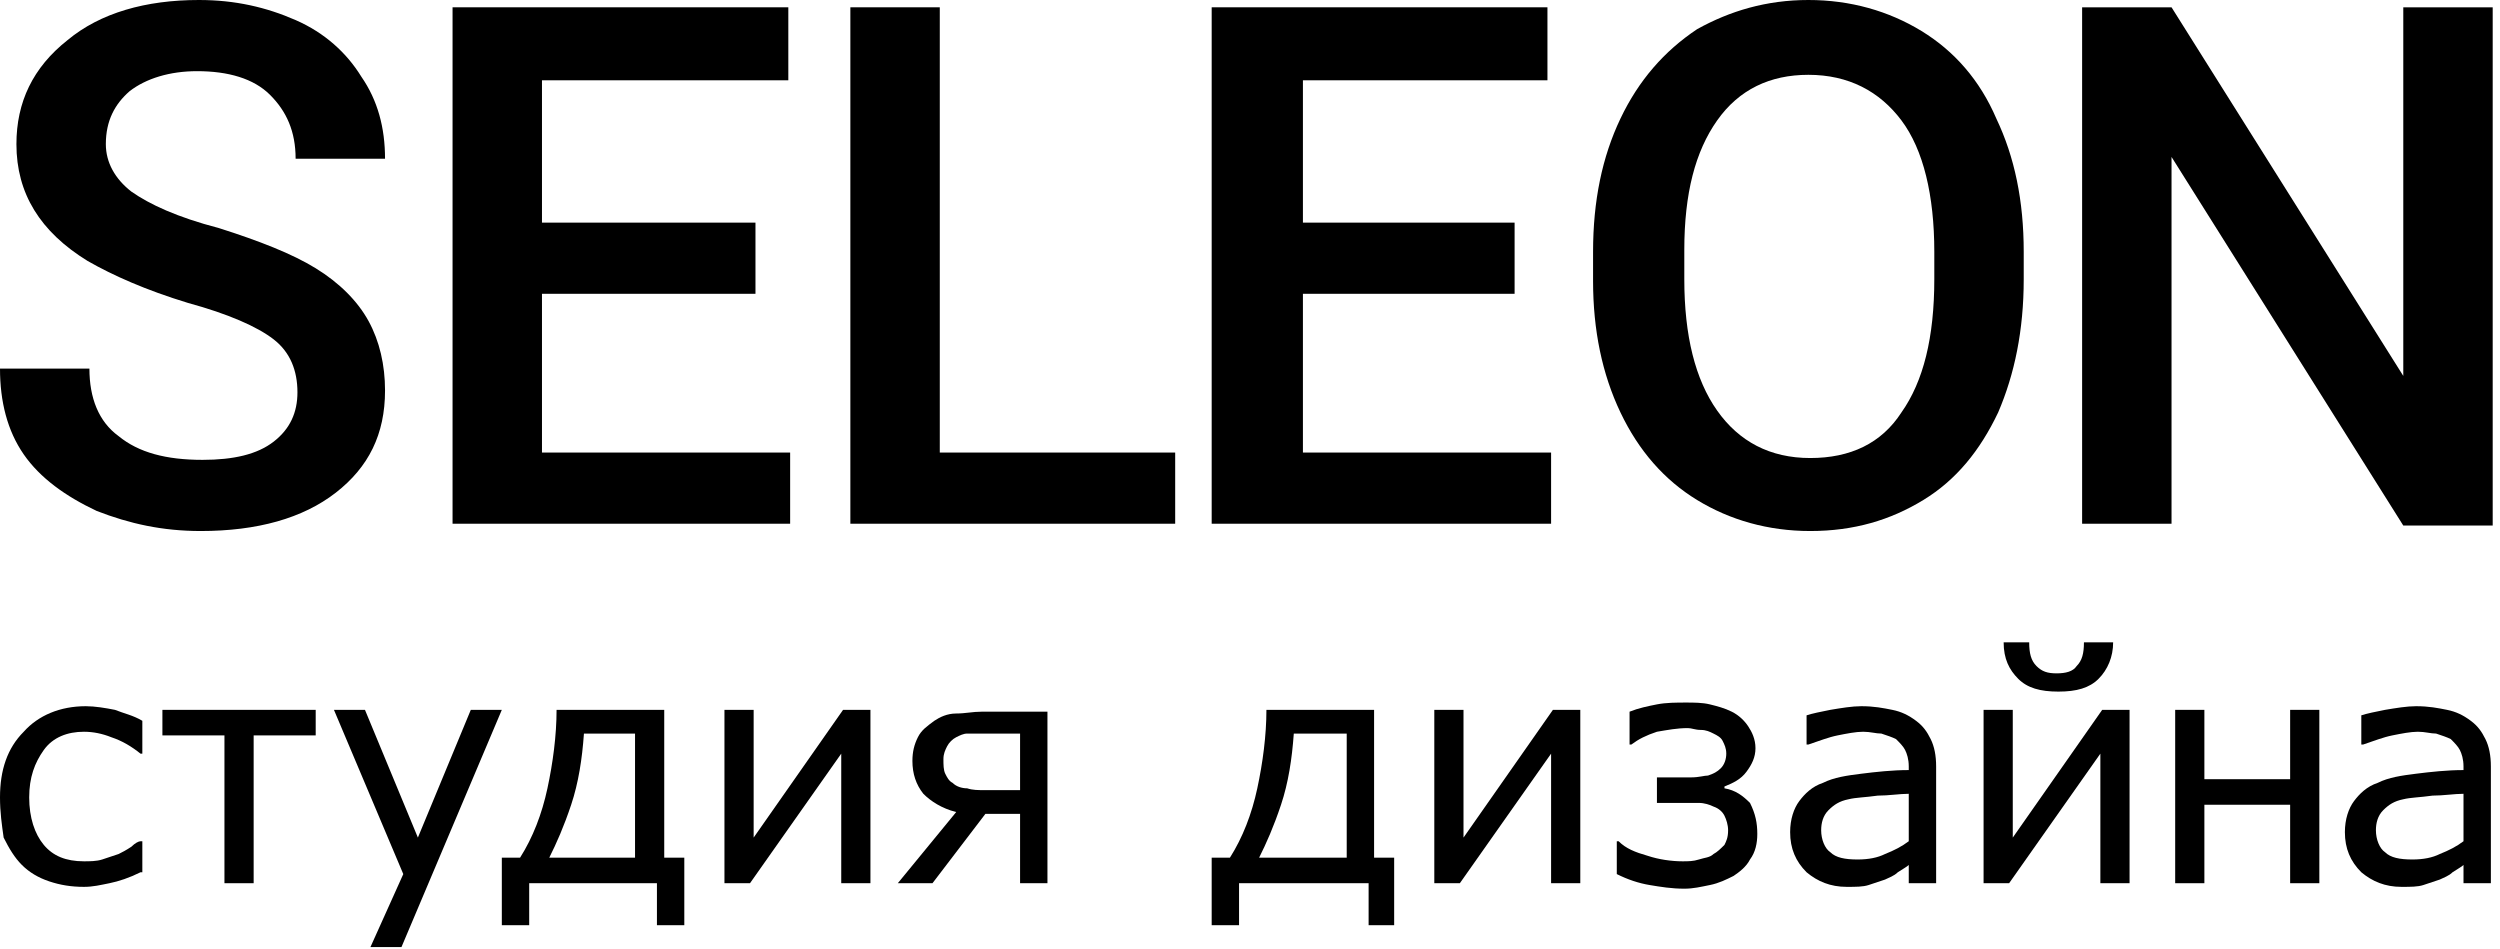
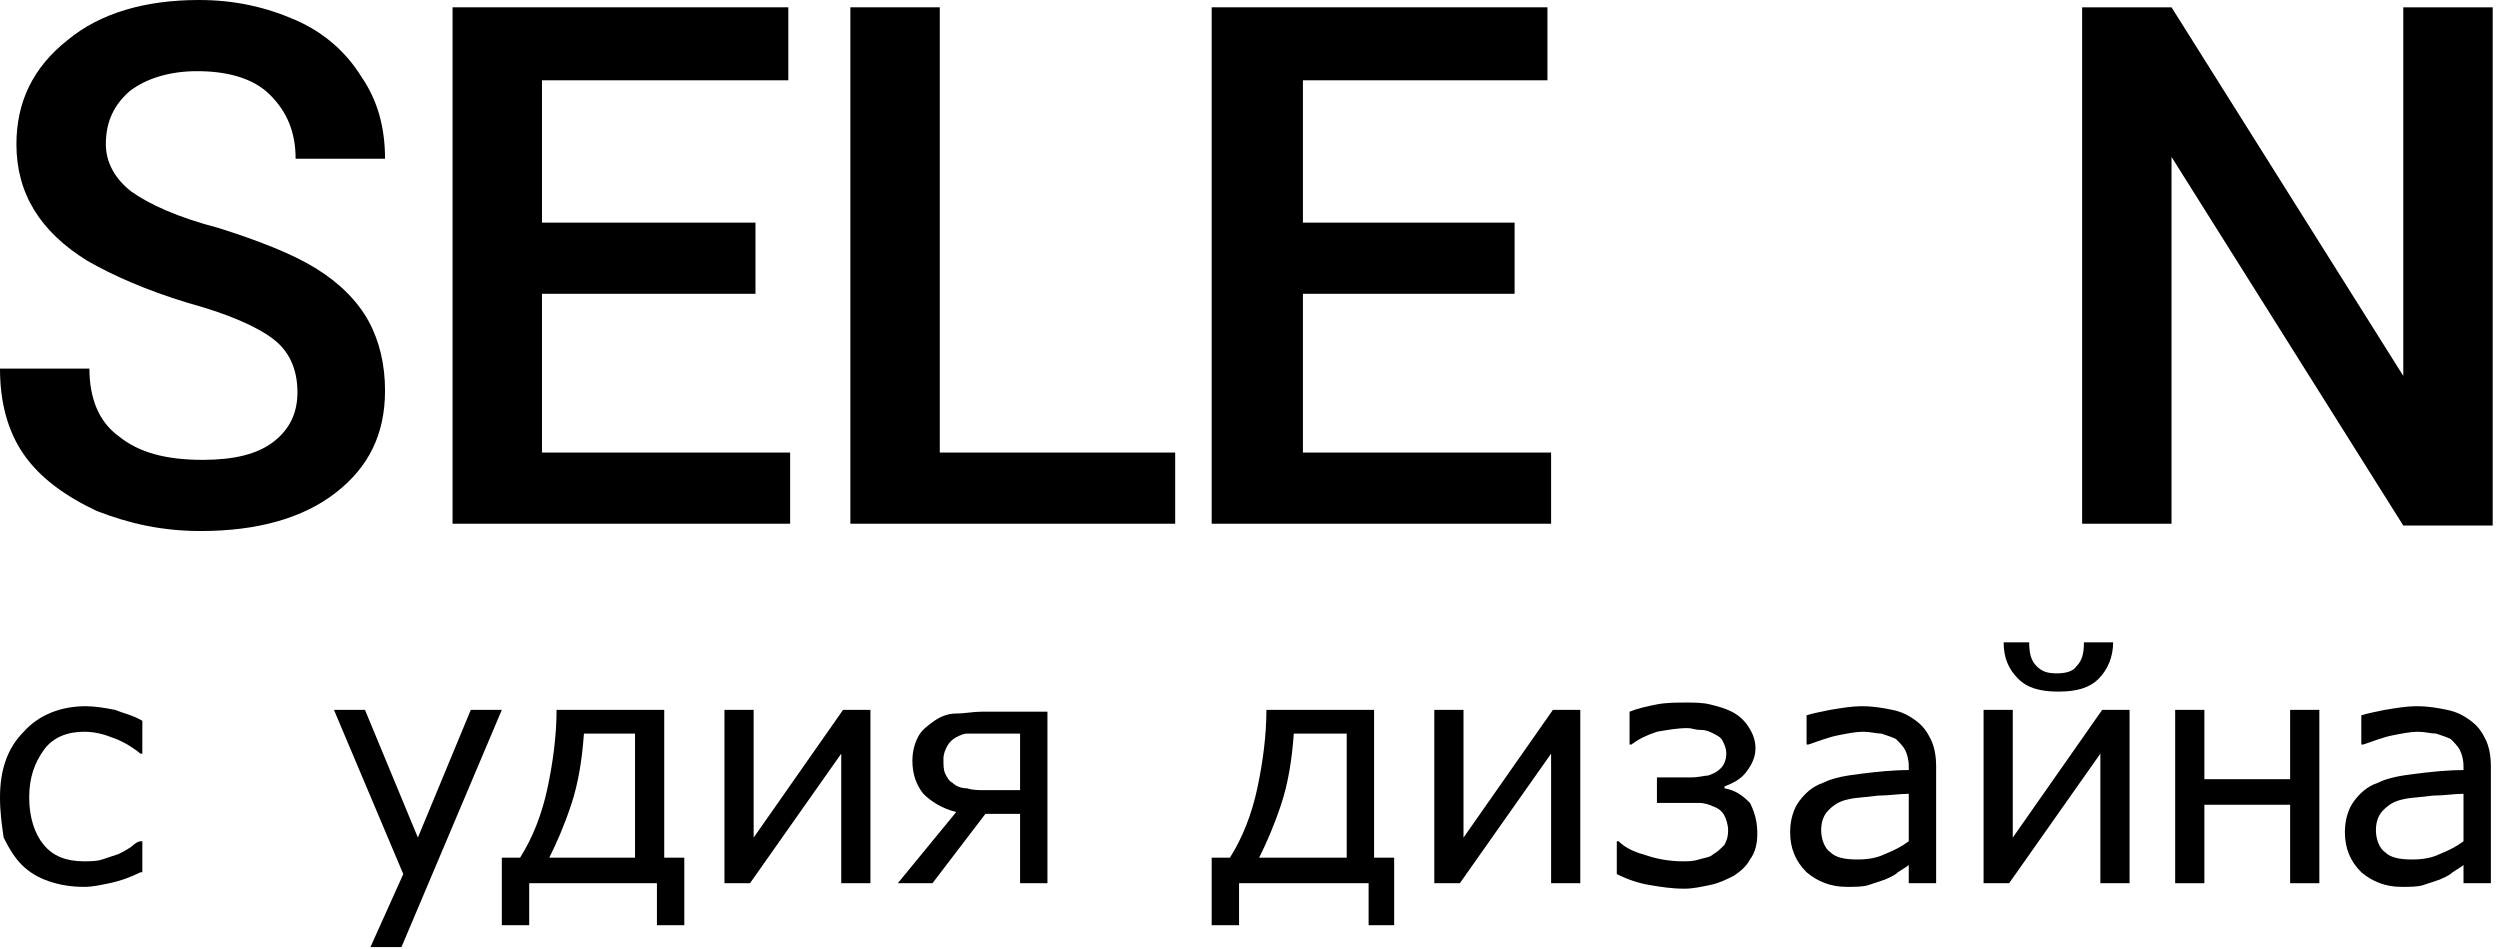
<svg xmlns="http://www.w3.org/2000/svg" width="137" height="52" viewBox="0 0 137 52" fill="none">
  <g clip-path="url(#clip0_18_2)">
    <path d="M16.3 21.5C16.3 20.3 15.9 19.3 15 18.6C14.1 17.9 12.5 17.2 10.3 16.6C8 15.9 6.2 15.1 4.8 14.3C2.2 12.7 0.9 10.6 0.9 7.9C0.9 5.6 1.8 3.7 3.7 2.2C5.5 0.7 8 0 10.9 0C12.9 0 14.6 0.4 16.2 1.1C17.8 1.8 19 2.9 19.8 4.2C20.7 5.5 21.1 7 21.1 8.7H16.2C16.2 7.2 15.7 6.1 14.8 5.2C13.9 4.3 12.5 3.9 10.8 3.9C9.3 3.9 8 4.3 7.1 5C6.3 5.7 5.8 6.6 5.8 7.9C5.8 8.9 6.3 9.8 7.2 10.5C8.2 11.2 9.7 11.9 12 12.5C14.2 13.2 16 13.9 17.3 14.7C18.6 15.5 19.6 16.5 20.2 17.6C20.8 18.7 21.1 20 21.1 21.4C21.1 23.8 20.2 25.6 18.4 27C16.6 28.4 14.1 29.1 11 29.1C8.9 29.1 7.1 28.7 5.3 28C3.6 27.2 2.2 26.2 1.3 24.9C0.4 23.6 0 22 0 20.2H4.9C4.9 21.8 5.4 23.1 6.5 23.9C7.6 24.8 9.1 25.2 11.1 25.2C12.8 25.2 14.1 24.9 15 24.2C15.9 23.5 16.3 22.6 16.3 21.5Z" fill="black" />
    <path d="M41.4 16.1H29.7V24.8H43.3V28.7H24.8V0.4H43.2V4.4H29.7V12.2H41.4V16.1Z" fill="black" />
    <path d="M51.5 24.8H64.4V28.7H46.6V0.4H51.5V24.8Z" fill="black" />
    <path d="M83 16.1H71.4V24.8H85V28.7H66.4V0.4H84.8V4.4H71.4V12.2H83V16.1Z" fill="black" />
-     <path d="M110.9 15.3C110.9 18.1 110.4 20.5 109.5 22.6C108.5 24.7 107.2 26.3 105.4 27.4C103.6 28.5 101.6 29.1 99.2 29.1C96.9 29.1 94.8 28.5 93 27.4C91.2 26.3 89.8 24.7 88.8 22.6C87.8 20.5 87.3 18.1 87.3 15.4V13.8C87.3 11 87.8 8.6 88.8 6.5C89.8 4.4 91.2 2.8 93 1.6C94.8 0.6 96.8 0 99.1 0C101.4 0 103.5 0.6 105.3 1.7C107.1 2.8 108.5 4.4 109.4 6.5C110.4 8.6 110.9 11 110.9 13.8V15.3ZM106 13.8C106 10.7 105.4 8.2 104.2 6.6C103 5 101.3 4.1 99.1 4.1C97 4.1 95.3 4.9 94.1 6.6C92.9 8.3 92.3 10.6 92.3 13.7V15.3C92.3 18.4 92.9 20.8 94.1 22.5C95.3 24.2 97 25.1 99.2 25.1C101.4 25.1 103.1 24.3 104.2 22.6C105.4 20.9 106 18.5 106 15.3V13.8Z" fill="black" />
    <path d="M136.6 28.8H131.7L119 8.6V28.7H114.1V0.4H119L131.7 20.6V0.4H136.6V28.8Z" fill="black" />
    <path d="M7.7 47.8C7.1 48.1 6.5 48.3 6 48.4C5.5 48.5 5.1 48.6 4.6 48.6C3.9 48.6 3.3 48.5 2.7 48.3C2.1 48.1 1.6 47.8 1.2 47.4C0.8 47 0.5 46.5 0.2 45.9C0.1 45.2 0 44.5 0 43.7C0 42.2 0.4 41 1.3 40.1C2.1 39.2 3.3 38.7 4.7 38.7C5.2 38.7 5.8 38.8 6.3 38.9C6.8 39.1 7.3 39.2 7.8 39.5V41.3H7.7C7.2 40.9 6.7 40.6 6.1 40.4C5.6 40.2 5.1 40.1 4.6 40.1C3.7 40.1 2.9 40.4 2.4 41.1C1.9 41.8 1.6 42.6 1.6 43.7C1.6 44.8 1.9 45.7 2.4 46.3C2.9 46.9 3.6 47.2 4.6 47.2C4.9 47.2 5.3 47.2 5.6 47.1C5.9 47 6.2 46.9 6.5 46.8C6.7 46.7 6.9 46.6 7.2 46.4C7.4 46.2 7.6 46.1 7.7 46.1H7.8V47.8H7.7Z" fill="black" />
-     <path d="M17.3 40.3H13.9V48.4H12.3V40.3H8.9V38.9H17.3V40.3Z" fill="black" />
    <path d="M27.5 38.9L22 51.9H20.3L22.1 47.9L18.3 38.9H20L22.9 45.9L25.8 38.9H27.5Z" fill="black" />
    <path d="M37.5 50.7H36V48.4H29V50.7H27.5V47H28.5C29.2 45.9 29.7 44.6 30 43.2C30.3 41.8 30.5 40.3 30.5 38.9H36.4V47H37.5V50.7ZM34.8 47V40.2H32C31.9 41.6 31.7 42.9 31.3 44.1C30.9 45.3 30.5 46.2 30.1 47H34.8Z" fill="black" />
    <path d="M47.7 48.4H46.1V41.3L41.1 48.4H39.7V38.9H41.3V45.9L46.2 38.9H47.7V48.4Z" fill="black" />
    <path d="M57.5 48.4H55.9V44.6H54L51.1 48.4H49.2L52.4 44.5C51.6 44.3 51 43.9 50.6 43.5C50.2 43 50 42.4 50 41.7C50 41.2 50.1 40.8 50.3 40.4C50.5 40 50.8 39.8 51.2 39.5C51.5 39.3 51.9 39.1 52.4 39.1C52.9 39.1 53.3 39 53.8 39H57.4V48.4H57.5ZM55.9 43.4V40.2H53.9C53.5 40.2 53.2 40.2 53 40.2C52.8 40.2 52.6 40.3 52.4 40.4C52.2 40.5 52 40.7 51.9 40.9C51.8 41.1 51.7 41.3 51.7 41.6C51.7 41.9 51.7 42.2 51.8 42.4C51.9 42.6 52 42.8 52.2 42.9C52.4 43.1 52.7 43.2 53 43.2C53.3 43.3 53.6 43.3 54 43.3H55.9V43.4Z" fill="black" />
    <path d="M76.5 50.7H75V48.4H67.9V50.7H66.4V47H67.4C68.1 45.9 68.6 44.6 68.9 43.2C69.2 41.8 69.4 40.3 69.4 38.9H75.3V47H76.4V50.7H76.5ZM73.8 47V40.2H70.9C70.8 41.6 70.6 42.9 70.2 44.1C69.8 45.3 69.4 46.2 69 47H73.8Z" fill="black" />
    <path d="M86.6 48.4H85V41.3L80 48.4H78.6V38.9H80.2V45.9L85.1 38.9H86.6V48.4Z" fill="black" />
    <path d="M96.3 45.7C96.3 46.2 96.2 46.7 95.9 47.1C95.7 47.5 95.3 47.8 95 48C94.6 48.2 94.2 48.4 93.7 48.5C93.2 48.6 92.8 48.7 92.3 48.7C91.6 48.7 91 48.6 90.4 48.5C89.8 48.4 89.2 48.2 88.6 47.9V46.1H88.7C89.1 46.5 89.6 46.7 90.3 46.9C90.9 47.1 91.6 47.2 92.2 47.2C92.5 47.2 92.8 47.2 93.1 47.1C93.4 47 93.7 47 93.9 46.8C94.1 46.7 94.3 46.5 94.5 46.3C94.6 46.1 94.7 45.9 94.7 45.5C94.7 45.2 94.6 44.9 94.5 44.7C94.4 44.5 94.2 44.3 93.9 44.2C93.7 44.1 93.4 44 93.1 44C92.8 44 92.5 44 92.2 44H90.8V42.6H91.8C92 42.6 92.3 42.6 92.7 42.6C93.1 42.6 93.4 42.5 93.6 42.5C93.9 42.4 94.1 42.3 94.3 42.1C94.5 41.9 94.6 41.6 94.6 41.3C94.6 41 94.5 40.8 94.4 40.6C94.3 40.4 94.1 40.3 93.9 40.2C93.7 40.1 93.5 40 93.2 40C92.9 40 92.7 39.9 92.5 39.9C91.9 39.9 91.4 40 90.8 40.1C90.2 40.3 89.8 40.5 89.4 40.8H89.3V39C89.8 38.8 90.3 38.7 90.8 38.6C91.3 38.5 91.9 38.5 92.4 38.5C92.8 38.5 93.3 38.5 93.7 38.6C94.1 38.7 94.5 38.8 94.9 39C95.3 39.2 95.6 39.5 95.8 39.8C96 40.1 96.2 40.5 96.2 41C96.2 41.5 96 41.9 95.7 42.3C95.4 42.7 95 42.9 94.5 43.1V43.2C95.1 43.3 95.5 43.6 95.9 44C96.2 44.6 96.3 45.1 96.3 45.7Z" fill="black" />
    <path d="M106.2 48.4H104.6V47.4C104.5 47.5 104.3 47.6 104 47.8C103.8 48 103.5 48.1 103.3 48.2C103 48.3 102.7 48.4 102.4 48.5C102.1 48.6 101.7 48.6 101.2 48.6C100.3 48.6 99.6 48.3 99 47.8C98.4 47.2 98.1 46.5 98.1 45.6C98.1 44.9 98.3 44.3 98.6 43.9C98.9 43.5 99.3 43.1 99.9 42.9C100.5 42.6 101.2 42.5 102 42.4C102.8 42.3 103.7 42.2 104.6 42.2V42C104.6 41.6 104.5 41.3 104.4 41.1C104.3 40.9 104.1 40.7 103.9 40.5C103.7 40.4 103.4 40.3 103.1 40.2C102.8 40.2 102.5 40.1 102.1 40.1C101.7 40.1 101.2 40.2 100.7 40.3C100.2 40.4 99.7 40.6 99.1 40.8H99V39.2C99.3 39.1 99.8 39 100.3 38.9C100.9 38.8 101.5 38.7 102 38.7C102.7 38.7 103.2 38.8 103.7 38.9C104.2 39 104.6 39.2 105 39.5C105.4 39.8 105.6 40.1 105.8 40.5C106 40.9 106.1 41.4 106.1 42V48.4H106.2ZM104.6 46.1V43.5C104.1 43.5 103.5 43.6 102.9 43.6C102.2 43.7 101.7 43.7 101.3 43.8C100.8 43.9 100.5 44.1 100.2 44.4C99.9 44.7 99.8 45.1 99.8 45.5C99.8 46 100 46.5 100.3 46.7C100.6 47 101.1 47.1 101.8 47.1C102.4 47.1 102.9 47 103.3 46.8C103.8 46.6 104.2 46.4 104.6 46.1Z" fill="black" />
    <path d="M116.7 48.4H115.1V41.3L110.1 48.4H108.7V38.9H110.3V45.9L115.2 38.9H116.7V48.4ZM115.8 35.2C115.8 36 115.5 36.7 115 37.2C114.5 37.7 113.8 37.9 112.8 37.9C111.8 37.9 111.1 37.7 110.6 37.2C110.1 36.7 109.8 36.1 109.8 35.2H111.2C111.2 35.8 111.3 36.2 111.6 36.5C111.9 36.8 112.2 36.9 112.7 36.9C113.2 36.9 113.6 36.8 113.8 36.5C114.1 36.2 114.2 35.8 114.2 35.2H115.8Z" fill="black" />
    <path d="M127.1 48.4H125.5V44.1H120.8V48.4H119.2V38.9H120.8V42.7H125.5V38.9H127.1V48.4Z" fill="black" />
    <path d="M136.6 48.4H135V47.4C134.9 47.5 134.7 47.6 134.4 47.8C134.2 48 133.9 48.1 133.7 48.2C133.4 48.3 133.1 48.4 132.8 48.5C132.5 48.6 132.1 48.6 131.6 48.6C130.7 48.6 130 48.3 129.4 47.8C128.8 47.2 128.5 46.5 128.5 45.6C128.5 44.9 128.7 44.3 129 43.9C129.3 43.5 129.7 43.1 130.3 42.9C130.9 42.6 131.6 42.5 132.4 42.4C133.2 42.3 134.1 42.2 135 42.2V42C135 41.6 134.9 41.3 134.8 41.1C134.7 40.9 134.5 40.7 134.3 40.5C134.1 40.4 133.8 40.3 133.5 40.2C133.2 40.2 132.9 40.1 132.5 40.1C132.1 40.1 131.6 40.2 131.1 40.3C130.6 40.4 130.1 40.6 129.5 40.8H129.4V39.2C129.7 39.1 130.2 39 130.7 38.9C131.3 38.8 131.9 38.7 132.4 38.7C133.1 38.7 133.6 38.8 134.1 38.9C134.6 39 135 39.2 135.4 39.5C135.8 39.8 136 40.1 136.2 40.5C136.4 40.9 136.5 41.4 136.5 42V48.4H136.6ZM135 46.1V43.5C134.5 43.5 133.9 43.6 133.3 43.6C132.6 43.7 132.1 43.7 131.7 43.8C131.2 43.9 130.9 44.1 130.6 44.4C130.3 44.7 130.2 45.1 130.2 45.5C130.2 46 130.4 46.5 130.7 46.7C131 47 131.5 47.1 132.2 47.1C132.8 47.1 133.3 47 133.7 46.8C134.2 46.6 134.6 46.4 135 46.1Z" fill="black" />
  </g>
  <defs>
    <clipPath id="clip0_18_2">
      <rect width="136.6" height="51.9" fill="white" />
    </clipPath>
  </defs>
</svg>